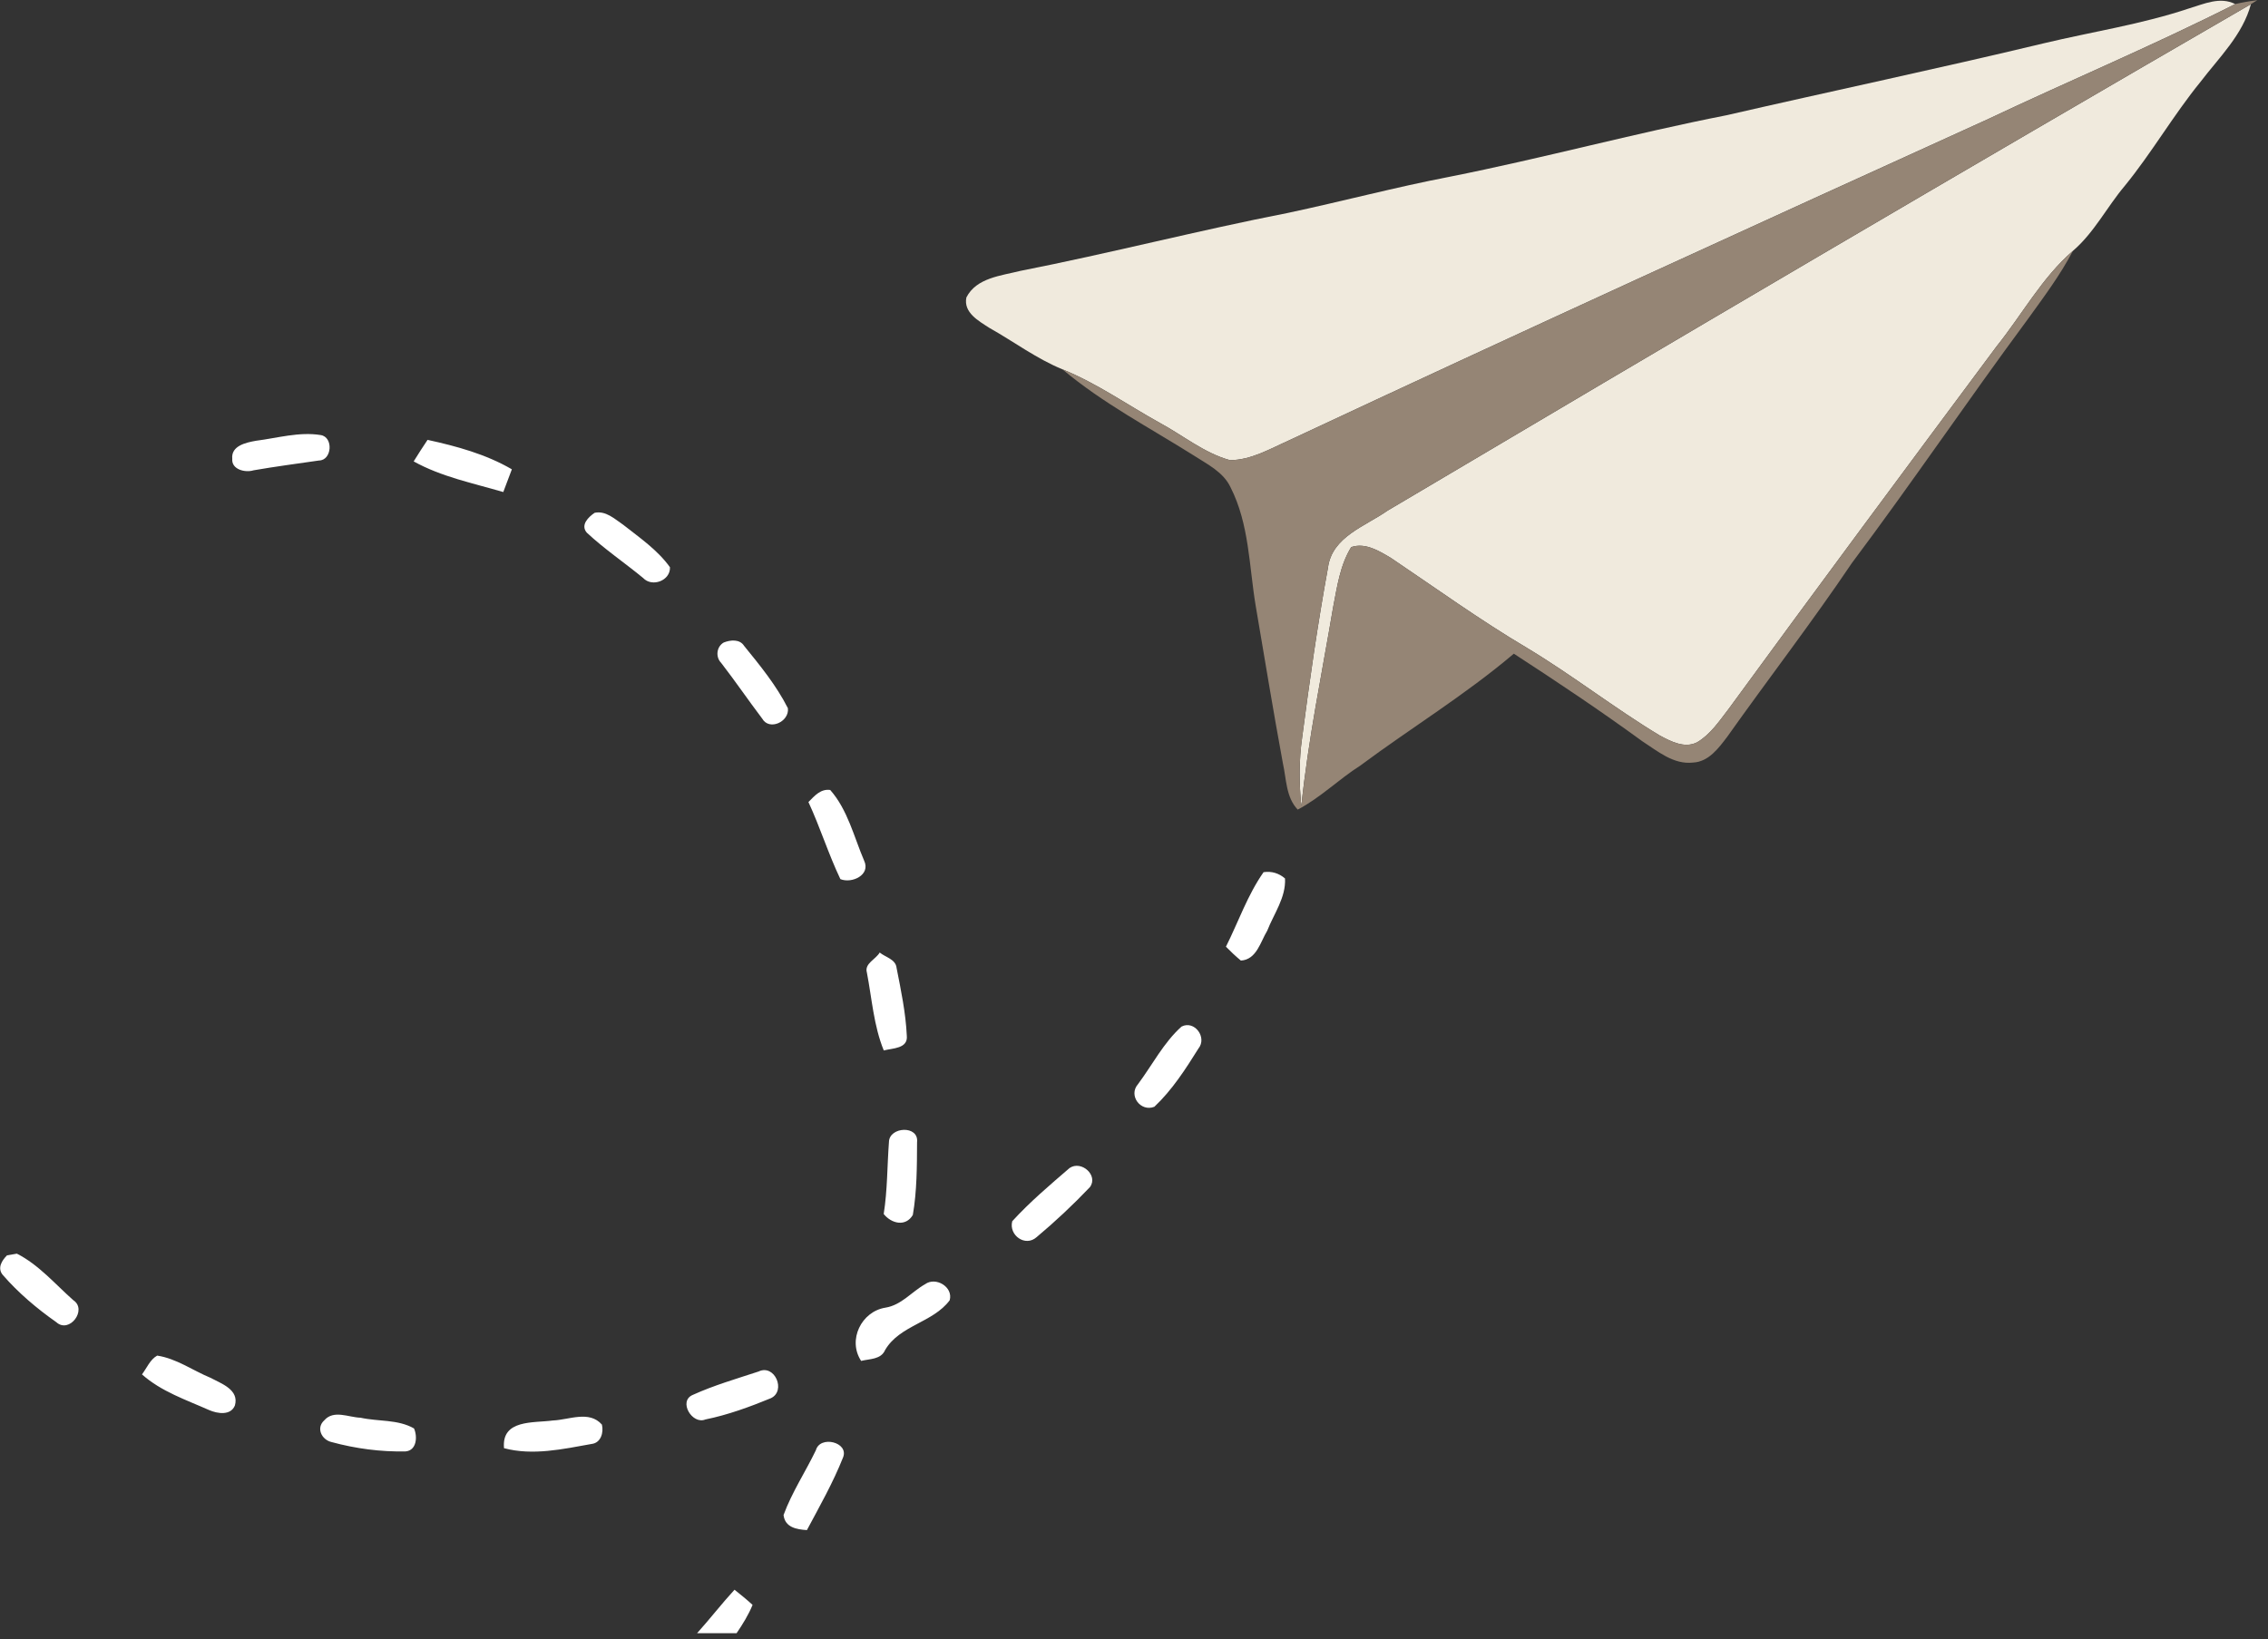
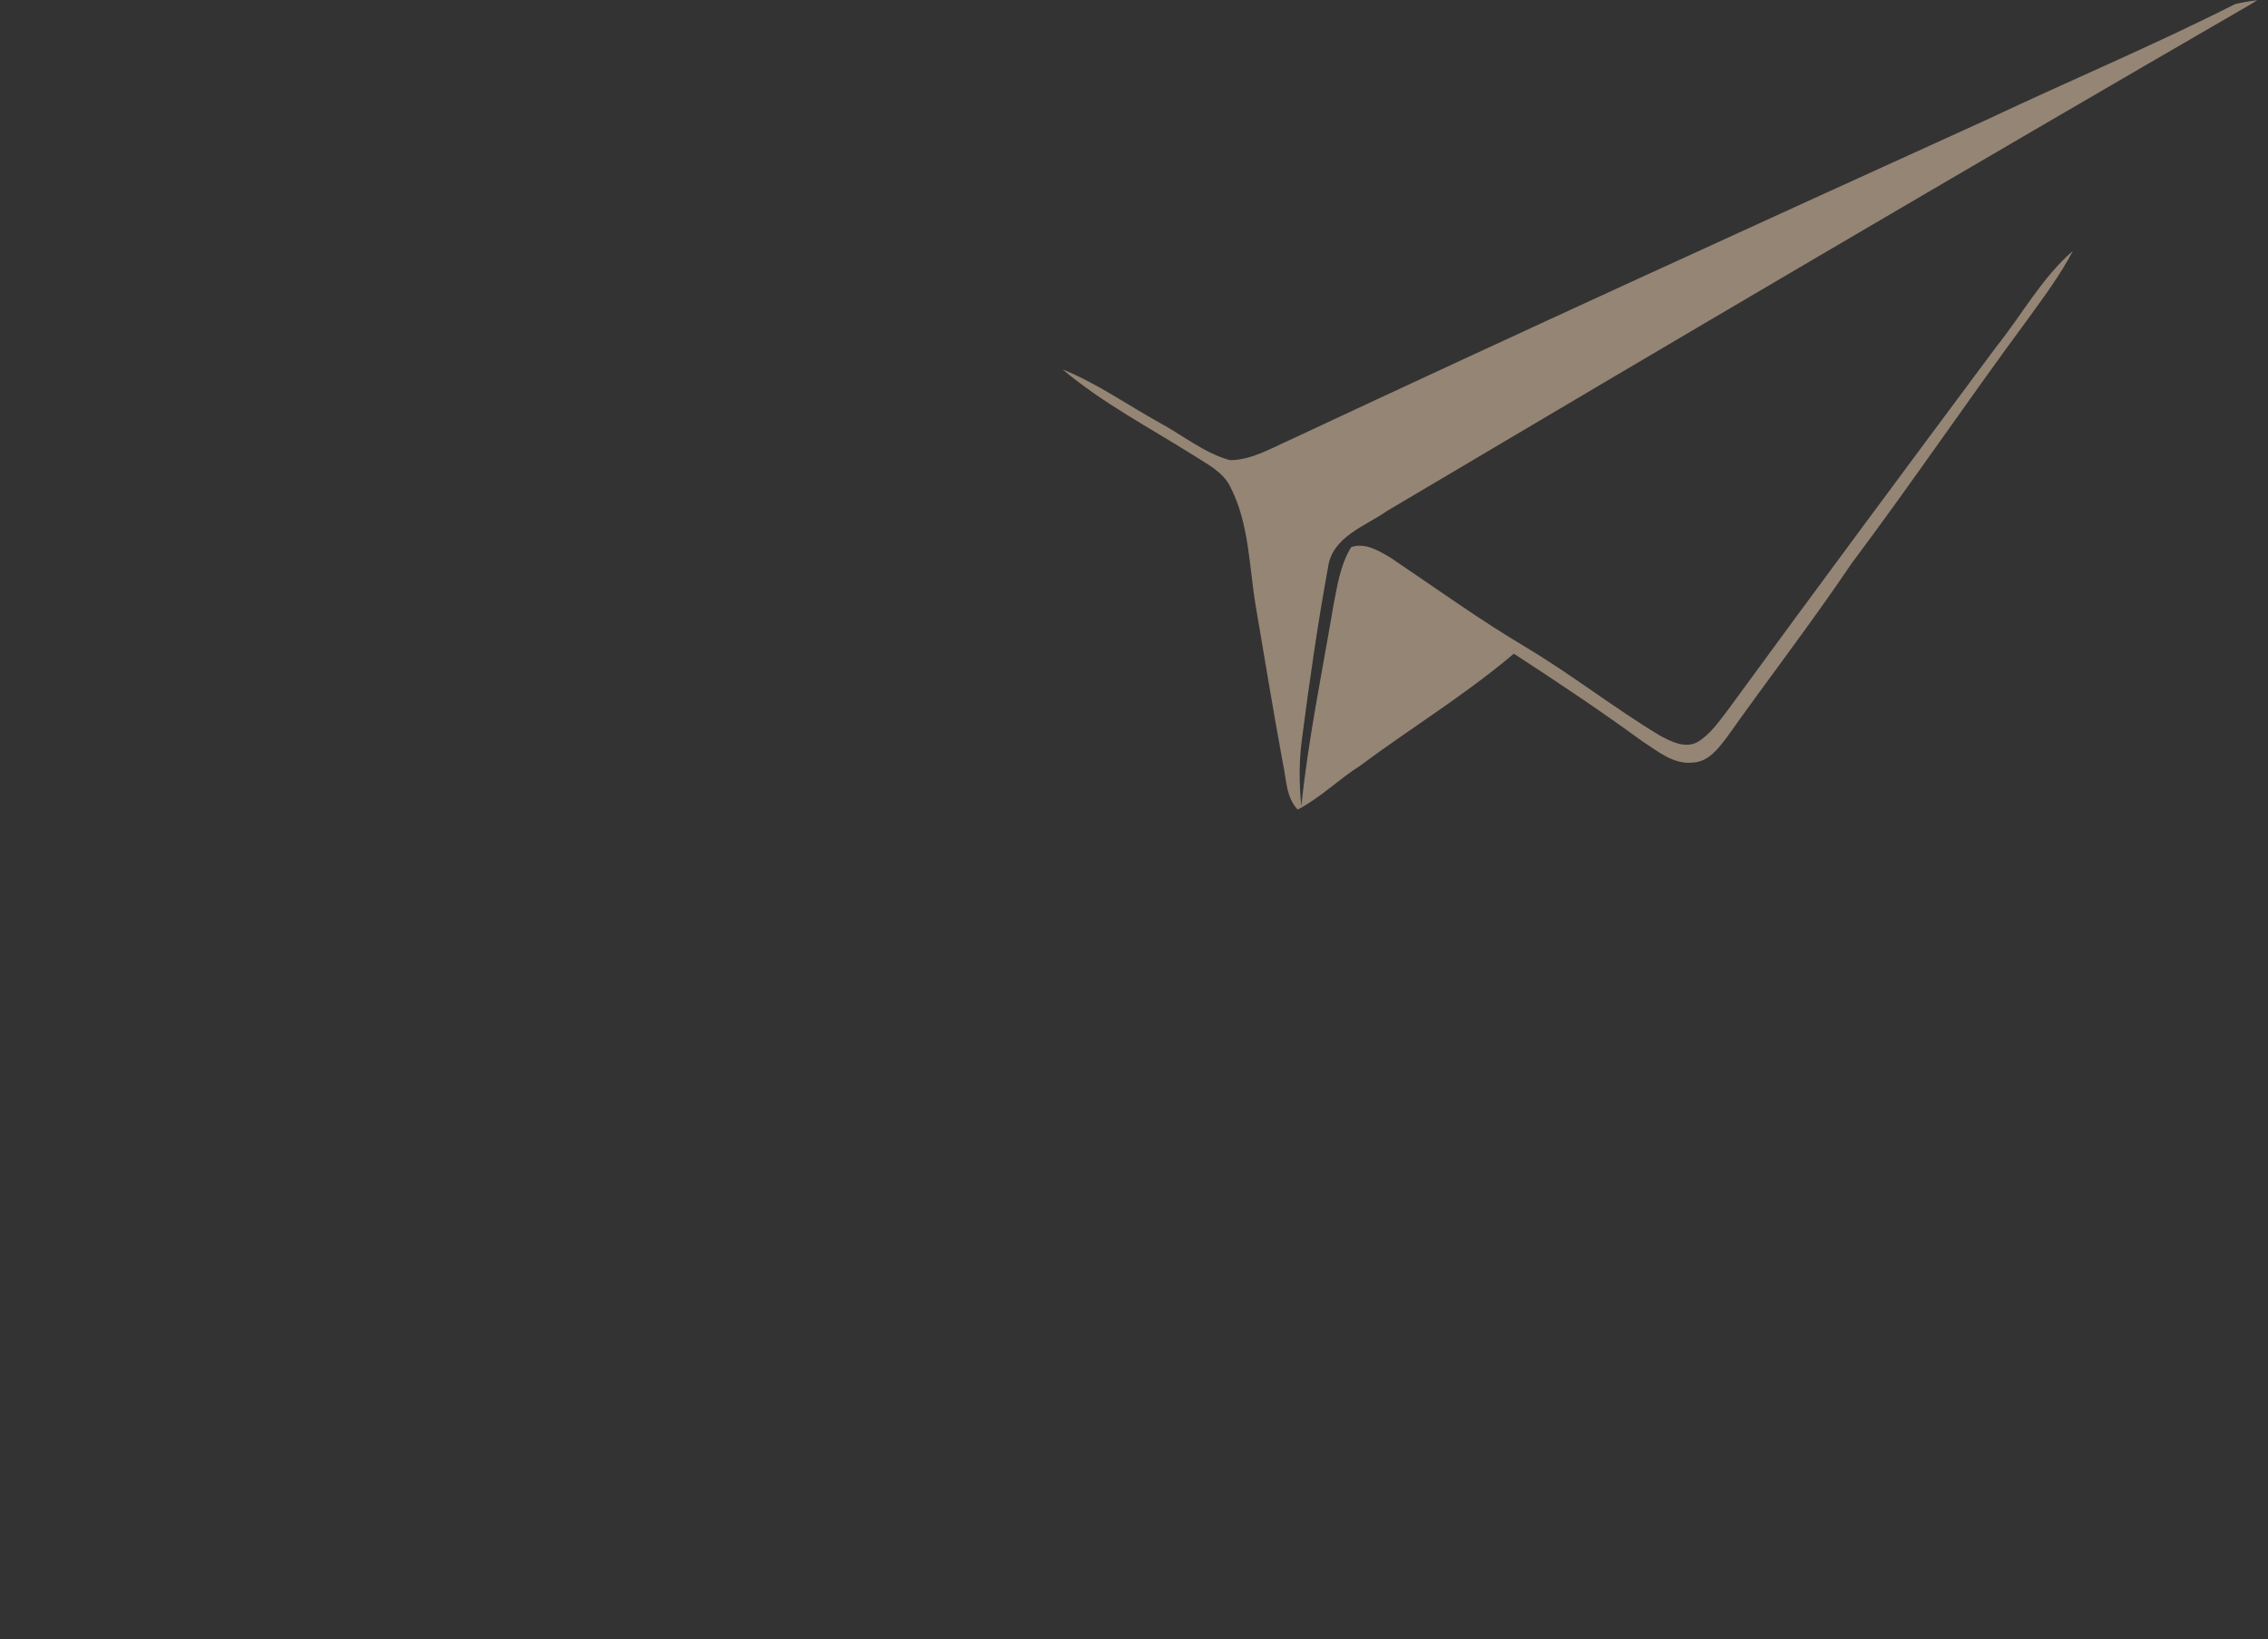
<svg xmlns="http://www.w3.org/2000/svg" width="100%" height="100%" viewBox="0 0 166 120" version="1.1" xml:space="preserve" style="fill-rule:evenodd;clip-rule:evenodd;stroke-linejoin:round;stroke-miterlimit:2;">
  <rect x="0" y="0" width="166" height="120" fill="#333333" stroke="none" />
  <g transform="matrix(1,0,0,1,-1353.94,-407.123)">
    <g transform="matrix(1,0,0,1,-1.217,68.994)">
      <g transform="matrix(0.413,0,0,0.413,1342.33,325.527)">
-         <path d="M419.05,31.99C421.67,31.21 424.49,29.87 427.18,31.23C412.87,38.48 398.07,44.69 383.57,51.54C342.16,70.37 300.77,89.24 259.57,108.54C256.2,110.03 252.82,112.06 249.03,112.08C244.46,110.82 240.72,107.69 236.6,105.47C230.86,102.29 225.46,98.45 219.35,95.98C214.74,94.09 210.72,91.06 206.39,88.63C204.51,87.41 201.77,85.93 202.32,83.24C204.1,79.74 208.49,79.39 211.88,78.53C227.76,75.41 243.44,71.35 259.32,68.25C268.92,66.21 278.4,63.68 288.04,61.83C304.44,58.57 320.58,54.17 336.99,50.95C355.75,46.64 374.57,42.67 393.29,38.18C401.88,36.13 410.66,34.81 419.05,31.99Z" style="fill:rgb(240,234,221);fill-rule:nonzero;" />
-         <path d="M276.97,121.02C327.83,90.86 378.8,60.88 429.97,31.25C428.51,36.69 424.36,40.66 421.05,45C416.23,50.91 412.42,57.57 407.6,63.47C404.43,67.23 402.19,71.75 398.42,74.98C392.91,79.76 389.41,86.29 384.88,91.93C368.96,113.32 353.07,134.73 337.34,156.27C335.71,158.38 334.16,160.71 331.82,162.09C329.6,163.22 327.15,161.93 325.18,160.87C317.14,156.02 309.72,150.19 301.66,145.35C293.37,140.44 285.55,134.79 277.56,129.41C275.48,128.18 273.03,126.64 270.52,127.49C268.53,130.71 268.02,134.54 267.31,138.18C265.33,149.91 262.9,161.57 261.68,173.41C261.28,169.38 261.25,165.31 261.82,161.29C263.13,151.22 264.57,141.15 266.4,131.16C267.1,125.64 273.01,123.81 276.97,121.02Z" style="fill:rgb(240,234,221);fill-rule:nonzero;" />
        <path d="M427.18,31.23C428.46,30.94 429.77,30.71 431.09,30.55L429.97,31.25C378.8,60.88 327.83,90.86 276.97,121.02C273.01,123.81 267.1,125.64 266.4,131.16C264.57,141.15 263.13,151.22 261.82,161.29C261.25,165.31 261.28,169.38 261.68,173.41C262.9,161.57 265.33,149.91 267.31,138.18C268.02,134.54 268.53,130.71 270.52,127.49C273.03,126.64 275.48,128.18 277.56,129.41C285.55,134.79 293.37,140.44 301.66,145.35C309.72,150.19 317.14,156.02 325.18,160.87C327.15,161.93 329.6,163.22 331.82,162.09C334.16,160.71 335.71,158.38 337.34,156.27C353.07,134.73 368.96,113.32 384.88,91.93C389.41,86.29 392.91,79.76 398.42,74.98C396.14,79.35 393.16,83.29 390.29,87.28C379.77,101.51 369.85,116.17 359.24,130.33C352.18,140.8 344.46,150.81 337.16,161.11C335.63,163.12 333.87,165.55 331.1,165.68C327.63,166.08 324.81,163.64 322.09,161.89C314.67,156.48 307.04,151.38 299.34,146.38C290.77,153.66 281.15,159.51 272.14,166.21C268.32,168.64 265.06,171.91 261.04,174.02C258.95,171.84 259.04,168.61 258.42,165.85C256.7,156.54 255.18,147.21 253.59,137.88C252.42,130.86 252.45,123.43 249.16,116.94C247.89,114.18 245.03,112.82 242.62,111.25C234.77,106.31 226.48,101.98 219.35,95.98C225.46,98.45 230.86,102.29 236.6,105.47C240.72,107.69 244.46,110.82 249.03,112.08C252.82,112.06 256.2,110.03 259.57,108.54C300.77,89.24 342.16,70.37 383.57,51.54C398.07,44.69 412.87,38.48 427.18,31.23Z" style="fill:rgb(149,133,117);fill-rule:nonzero;" />
-         <path d="M76.43,108.64C80.22,108.16 84.08,107.01 87.89,107.63C90.17,107.97 89.91,112.11 87.59,112.14C83.72,112.7 79.83,113.21 75.98,113.88C74.53,114.34 72.05,113.74 72.22,111.84C71.98,109.51 74.69,108.95 76.43,108.64ZM104.37,112.3C105.16,111.01 105.99,109.74 106.83,108.48C111.99,109.61 117.17,111.02 121.77,113.7C121.28,115.04 120.77,116.39 120.25,117.73C114.9,116.16 109.28,115.03 104.37,112.3ZM136.44,121.41C138.42,120.99 139.99,122.51 141.49,123.52C144.42,125.83 147.59,127.99 149.79,131.06C149.89,133.44 146.62,134.66 145.03,132.96C141.73,130.24 138.16,127.83 135.04,124.92C133.89,123.55 135.35,122.15 136.44,121.41ZM159.32,144.4C160.51,143.93 162.16,143.76 162.94,145.01C165.77,148.49 168.66,152.03 170.69,156.05C170.98,158.43 167.39,160.11 166.13,157.88C163.66,154.62 161.36,151.24 158.86,148.01C157.83,146.96 158.04,145.13 159.32,144.4ZM174.33,172.68C175.4,171.6 176.48,170.3 178.19,170.54C181.29,174.05 182.39,178.84 184.2,183.07C185.4,185.61 182.02,187.17 179.99,186.34C177.87,181.89 176.4,177.15 174.33,172.68ZM254.99,185.11C256.37,184.89 257.74,185.3 258.79,186.23C258.97,189.58 256.82,192.47 255.64,195.48C254.43,197.46 253.77,200.6 250.97,200.78C250.04,200.01 249.16,199.18 248.32,198.32C250.53,193.92 252.15,189.15 254.99,185.11ZM184.69,202.91C184.21,201.29 186.29,200.55 186.96,199.35C187.96,200.19 189.8,200.53 189.95,202.08C190.73,206.04 191.57,210.03 191.76,214.07C192.02,216.42 189.22,216.3 187.68,216.71C185.89,212.31 185.58,207.53 184.69,202.91ZM240.45,212.48C242.75,211.3 245.04,214.41 243.44,216.38C241.17,220.02 238.77,223.74 235.64,226.69C233.2,227.67 230.97,224.68 232.74,222.68C235.27,219.28 237.29,215.31 240.45,212.48ZM188.6,232.93C188.65,230.21 193.95,229.9 193.58,233C193.56,237.28 193.56,241.64 192.83,245.87C191.55,248.04 189.01,247.39 187.67,245.7C188.34,241.47 188.28,237.19 188.6,232.93ZM220.61,237.55C222.7,236.13 225.76,238.86 224.21,240.94C221.24,244.06 218.07,247.04 214.77,249.8C212.77,251.6 209.8,249.47 210.45,246.98C213.56,243.57 217.12,240.56 220.61,237.55ZM32.3,253.03C32.73,252.95 33.61,252.81 34.05,252.73C37.91,254.68 40.83,258.13 44.05,260.98C46.59,262.65 43.35,266.99 41.03,264.87C37.58,262.45 34.3,259.67 31.54,256.49C30.55,255.29 31.38,253.95 32.3,253.03ZM187.98,262.3C190.81,261.85 192.63,259.48 195.01,258.14C196.89,256.77 200.04,258.64 199.36,261C196.39,264.97 190.51,265.41 187.93,269.79C187.18,271.52 185.22,271.35 183.67,271.74C181.23,268.04 183.71,262.98 187.98,262.3ZM56.22,274.13C57.08,273 57.63,271.53 58.91,270.8C62.31,271.31 65.19,273.42 68.33,274.72C70.24,275.74 73.48,276.83 72.69,279.63C71.95,281.48 69.59,281.09 68.13,280.46C64.02,278.63 59.63,277.17 56.22,274.13ZM165.49,273.62C168.37,272.23 170.43,277.09 167.65,278.36C163.9,279.9 160.05,281.31 156.07,282.12C153.74,283.09 151.22,278.9 153.8,277.78C157.56,276.07 161.57,274.91 165.49,273.62ZM88.53,282.27C90.19,280.36 92.85,281.75 94.95,281.81C98.09,282.51 101.56,282.07 104.43,283.71C105.07,285.14 104.92,287.6 102.95,287.78C98.53,287.88 94.06,287.28 89.8,286.12C88.05,285.71 87.03,283.61 88.53,282.27ZM129.04,282.3C131.91,282.19 135.47,280.46 137.73,283.03C138.07,284.43 137.55,286.27 135.91,286.46C130.82,287.37 125.48,288.57 120.38,287.21C119.91,282.07 125.62,282.77 129.04,282.3ZM175.65,287.57C176.39,284.89 181.54,286.14 180.47,288.84C178.7,293.3 176.32,297.5 174.06,301.73C172.22,301.61 170.18,301.26 169.92,299.06C171.39,295.04 173.8,291.42 175.65,287.57ZM154.6,320C156.87,317.48 158.94,314.79 161.23,312.3C162.31,313.17 163.41,314.04 164.43,314.99C163.7,316.77 162.68,318.41 161.6,320L154.6,320Z" style="fill:white;fill-rule:nonzero;" />
      </g>
    </g>
  </g>
</svg>